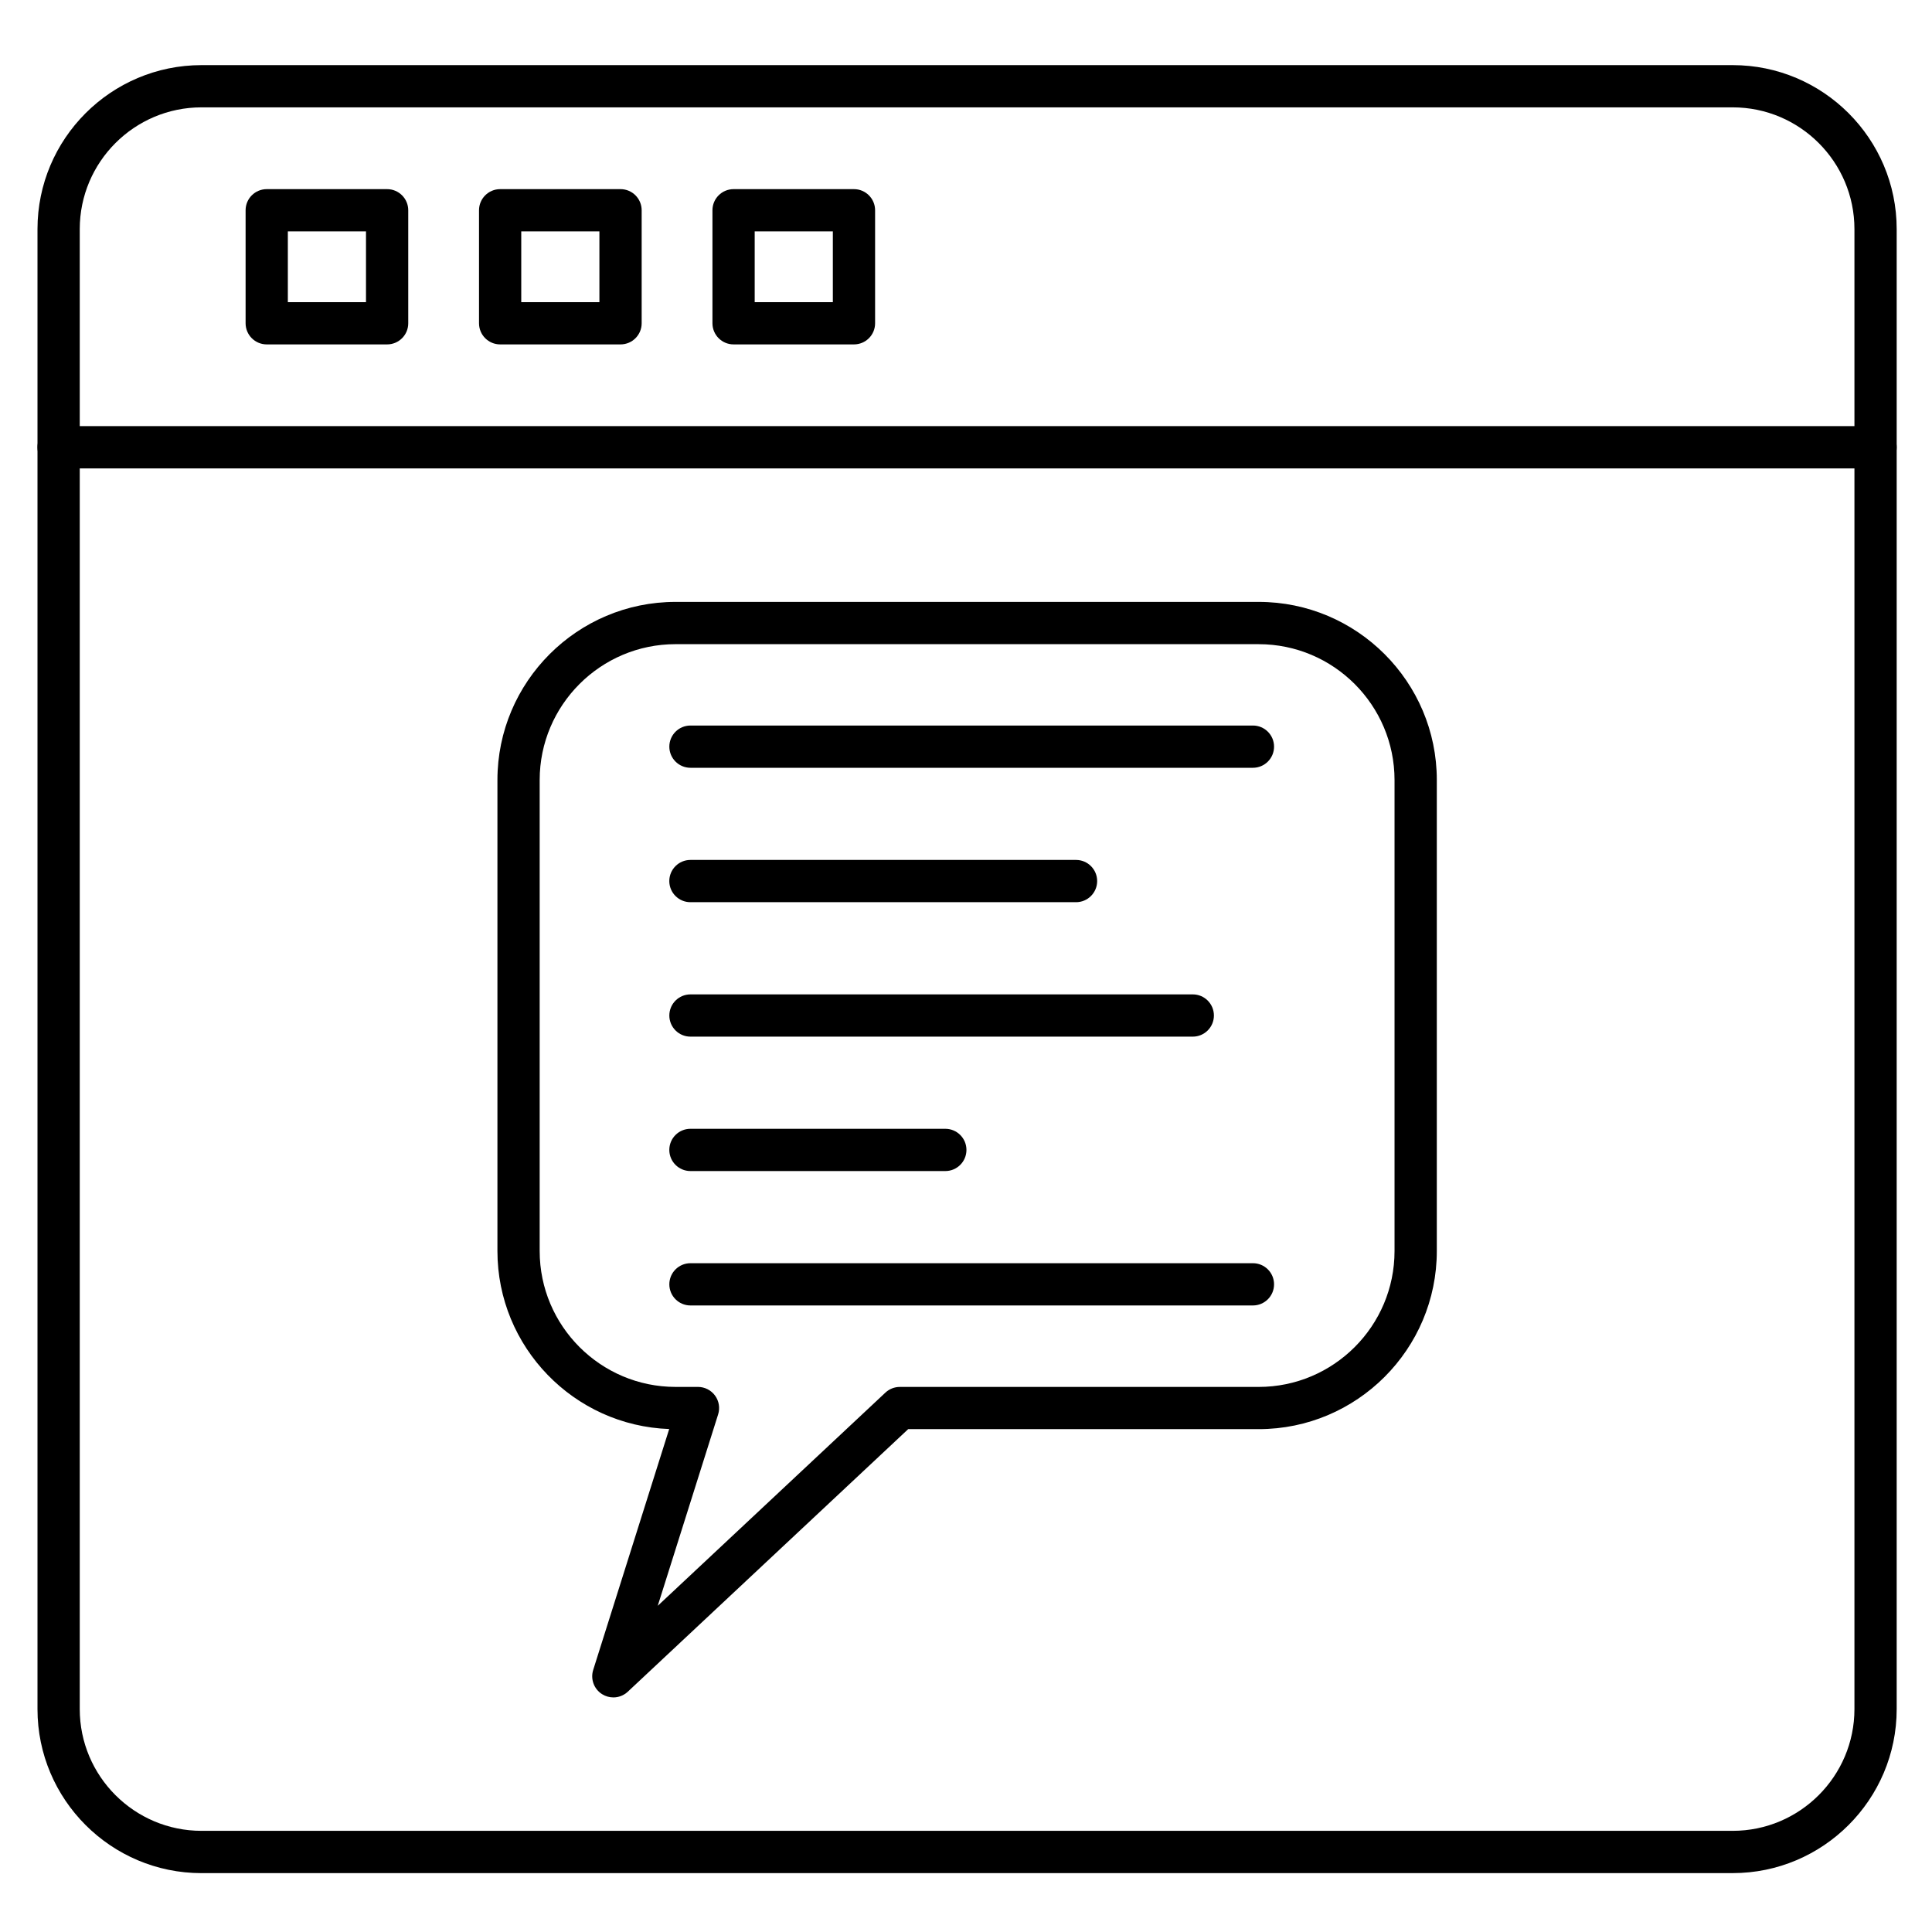
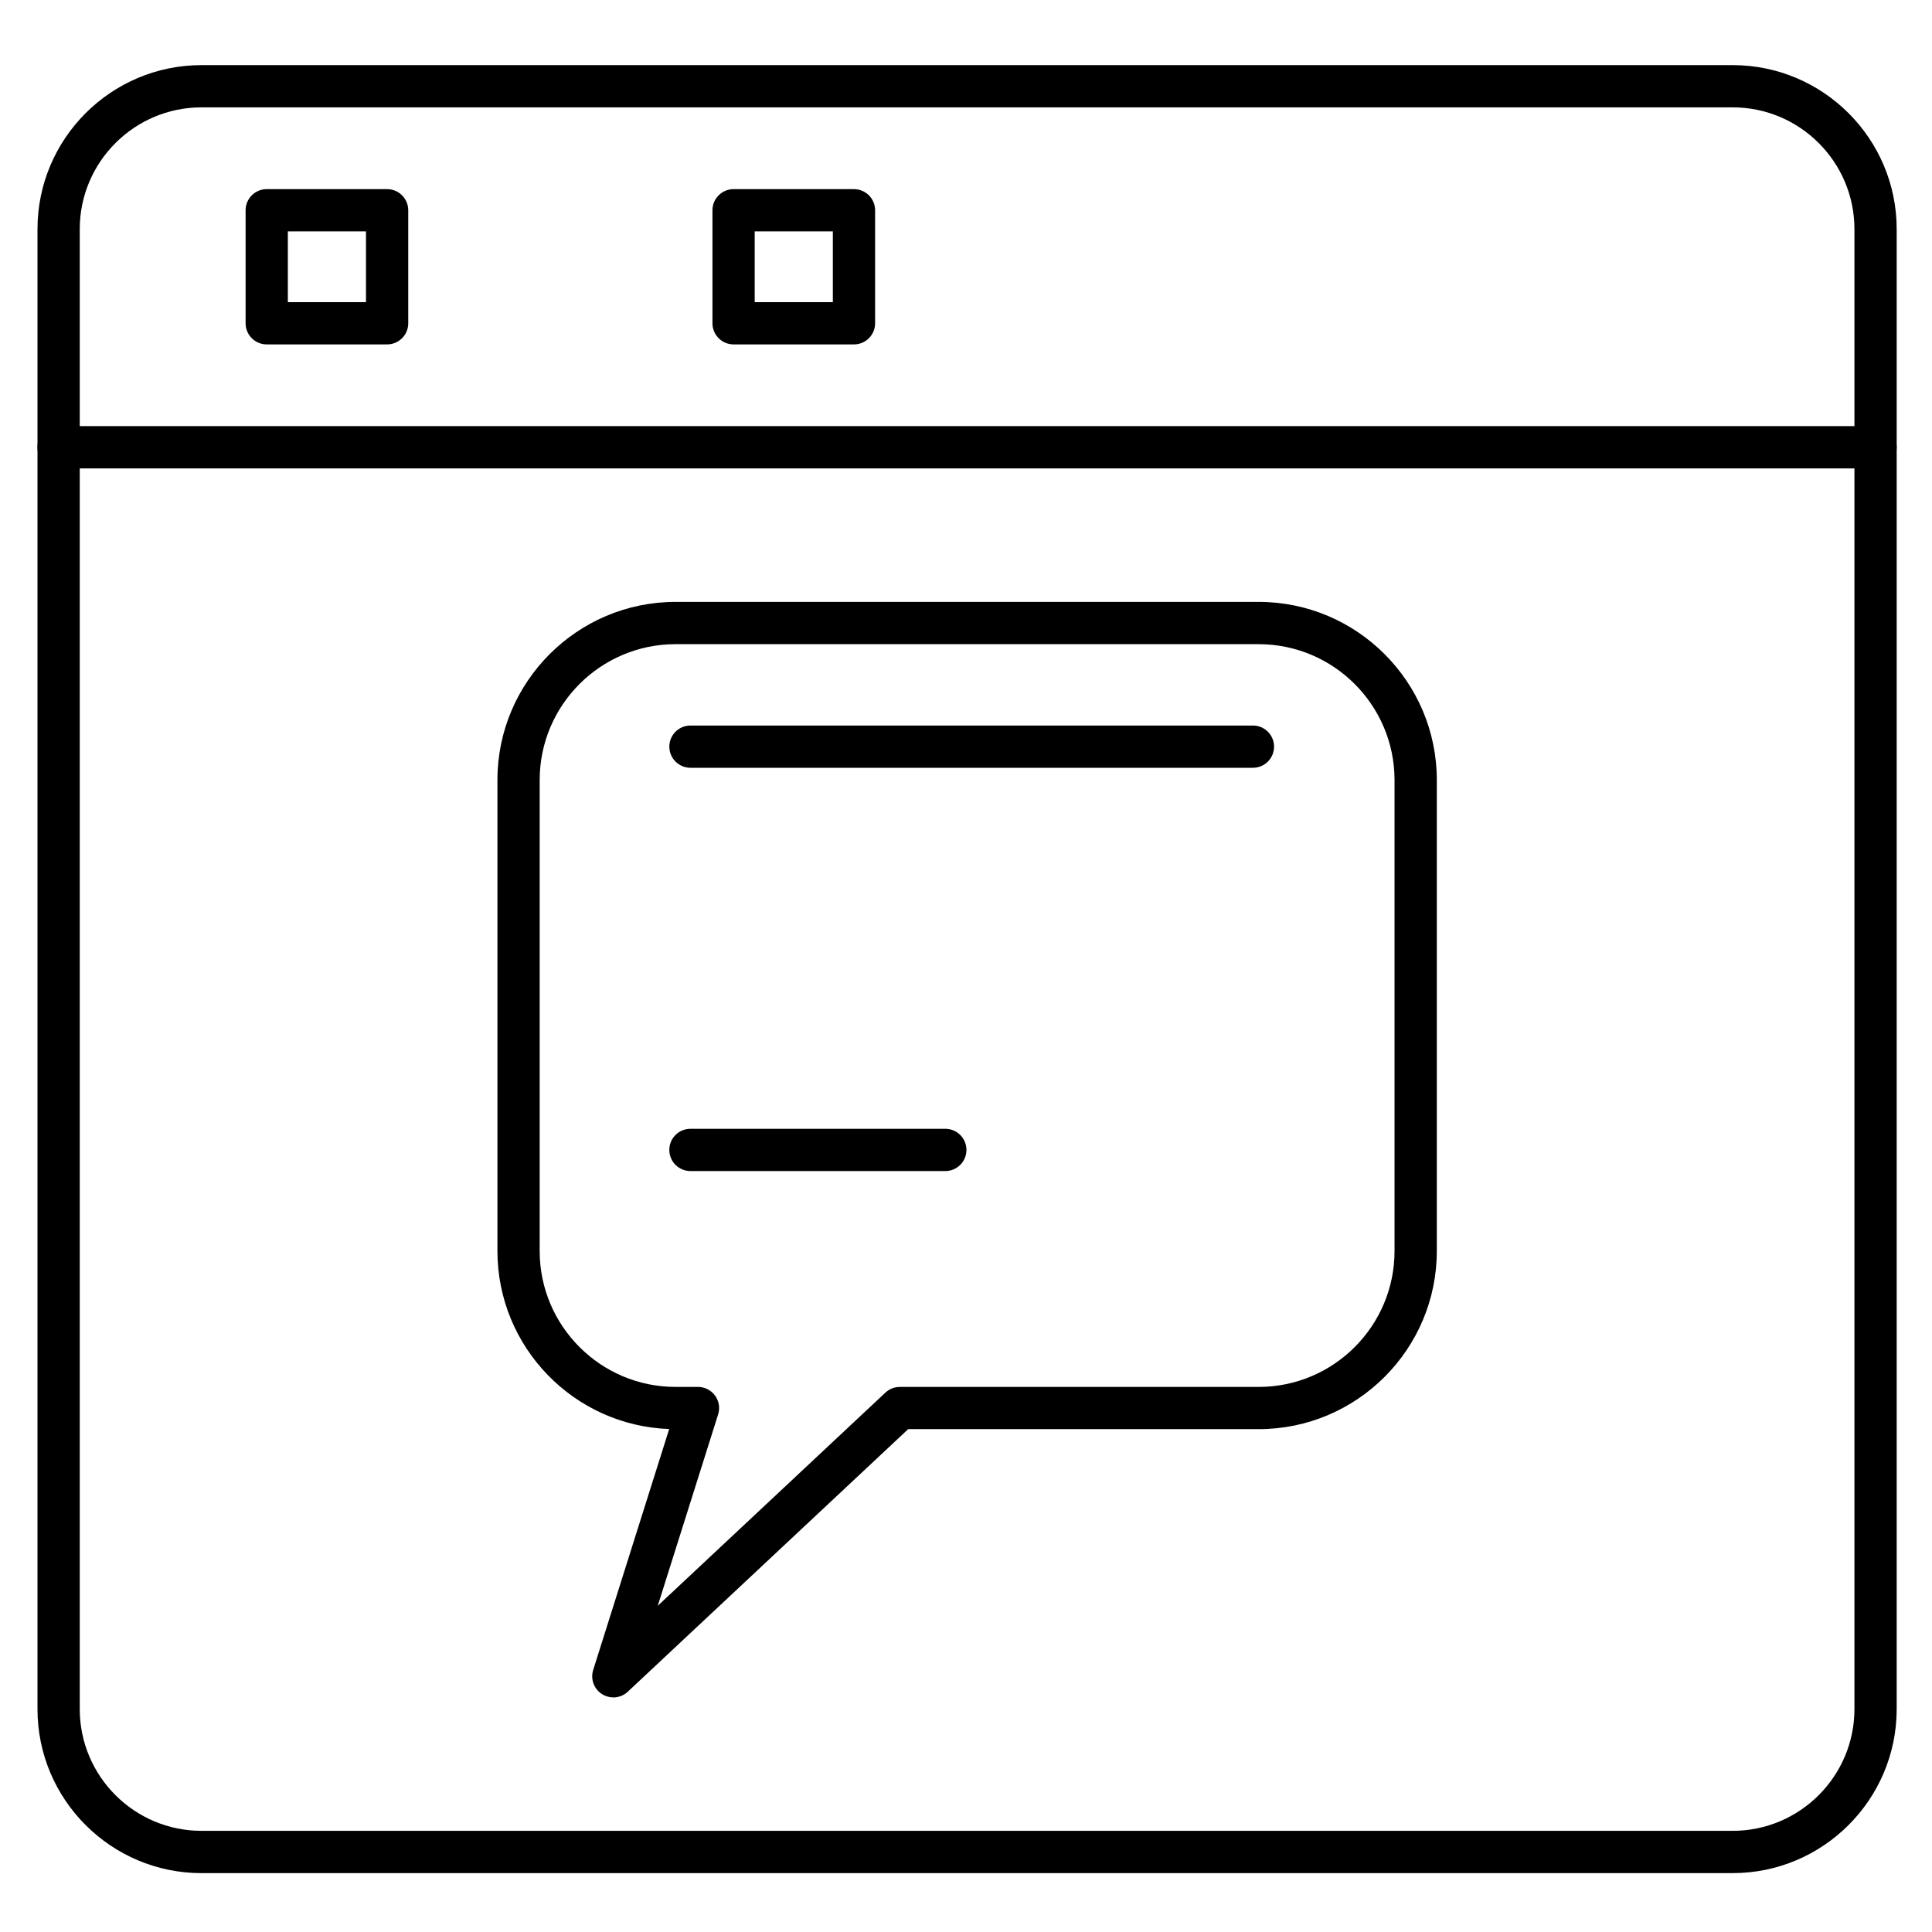
<svg xmlns="http://www.w3.org/2000/svg" fill="#000000" width="800px" height="800px" version="1.1" viewBox="144 144 512 512">
  <g>
    <path d="m306.54 593.83c-1.027 0-2.062-0.285-2.981-0.859-2.152-1.355-3.121-3.992-2.356-6.422l20.141-63.84c-25.25-0.891-45.52-21.711-45.52-47.176v-124.82c0-26.027 21.176-47.203 47.203-47.203h154.54c26.027 0 47.203 21.176 47.203 47.203v124.82c0 26.027-21.176 47.203-47.203 47.203h-92.887l-74.305 69.582c-1.07 1-2.445 1.516-3.832 1.516zm16.488-279.12c-19.855 0-36.008 16.152-36.008 36.008v124.82c0 19.855 16.152 36.008 36.008 36.008h5.945c1.785 0 3.461 0.852 4.516 2.289s1.359 3.293 0.824 4.992l-16.004 50.727 60.328-56.492c1.035-0.973 2.406-1.512 3.824-1.512h95.098c19.855 0 36.008-16.152 36.008-36.008v-124.82c0-19.855-16.152-36.008-36.008-36.008z" />
    <path d="m476.04 347.47h-149.06c-3.09 0-5.598-2.508-5.598-5.598s2.508-5.598 5.598-5.598h149.06c3.094 0 5.598 2.508 5.598 5.598 0 3.094-2.508 5.598-5.598 5.598z" />
-     <path d="m429.16 383.09h-102.19c-3.09 0-5.598-2.508-5.598-5.598s2.508-5.598 5.598-5.598h102.19c3.094 0 5.598 2.508 5.598 5.598s-2.504 5.598-5.598 5.598z" />
-     <path d="m460.1 418.72h-133.12c-3.09 0-5.598-2.504-5.598-5.598s2.508-5.598 5.598-5.598h133.12c3.094 0 5.598 2.504 5.598 5.598s-2.508 5.598-5.598 5.598z" />
    <path d="m394.52 454.34h-67.547c-3.09 0-5.598-2.504-5.598-5.598s2.508-5.598 5.598-5.598h67.547c3.09 0 5.598 2.504 5.598 5.598 0 3.09-2.504 5.598-5.598 5.598z" />
-     <path d="m476.04 489.96h-149.06c-3.09 0-5.598-2.504-5.598-5.598s2.508-5.598 5.598-5.598h149.06c3.094 0 5.598 2.504 5.598 5.598s-2.508 5.598-5.598 5.598z" />
    <path d="m603.18 640.4h-405.78c-23.965 0-43.465-19.496-43.465-43.461v-392.22c0-23.965 19.496-43.461 43.465-43.461h405.78c23.965 0 43.461 19.496 43.461 43.461v392.21c0 23.965-19.496 43.465-43.461 43.465zm-405.78-467.95c-17.793 0-32.266 14.477-32.266 32.266v392.21c0 17.793 14.477 32.266 32.266 32.266h405.78c17.793 0 32.266-14.477 32.266-32.266v-392.21c0-17.793-14.477-32.266-32.266-32.266z" />
    <path d="m641.04 268.13h-481.51c-3.09 0-5.598-2.508-5.598-5.598s2.508-5.598 5.598-5.598h481.51c3.094 0 5.598 2.508 5.598 5.598s-2.504 5.598-5.598 5.598z" />
    <path d="m246.59 235.27h-31.906c-3.09 0-5.598-2.508-5.598-5.598v-29.949c0-3.09 2.508-5.598 5.598-5.598h31.906c3.09 0 5.598 2.508 5.598 5.598v29.949c0 3.094-2.504 5.598-5.598 5.598zm-26.309-11.195h20.711v-18.754h-20.711z" />
-     <path d="m308.45 235.27h-31.906c-3.09 0-5.598-2.508-5.598-5.598v-29.949c0-3.09 2.508-5.598 5.598-5.598h31.906c3.09 0 5.598 2.508 5.598 5.598v29.949c0 3.094-2.508 5.598-5.598 5.598zm-26.312-11.195h20.711v-18.754h-20.711z" />
    <path d="m370.31 235.27h-31.906c-3.09 0-5.598-2.508-5.598-5.598v-29.949c0-3.09 2.508-5.598 5.598-5.598h31.906c3.09 0 5.598 2.508 5.598 5.598v29.949c0 3.094-2.504 5.598-5.598 5.598zm-26.309-11.195h20.711v-18.754h-20.711z" />
  </g>
</svg>